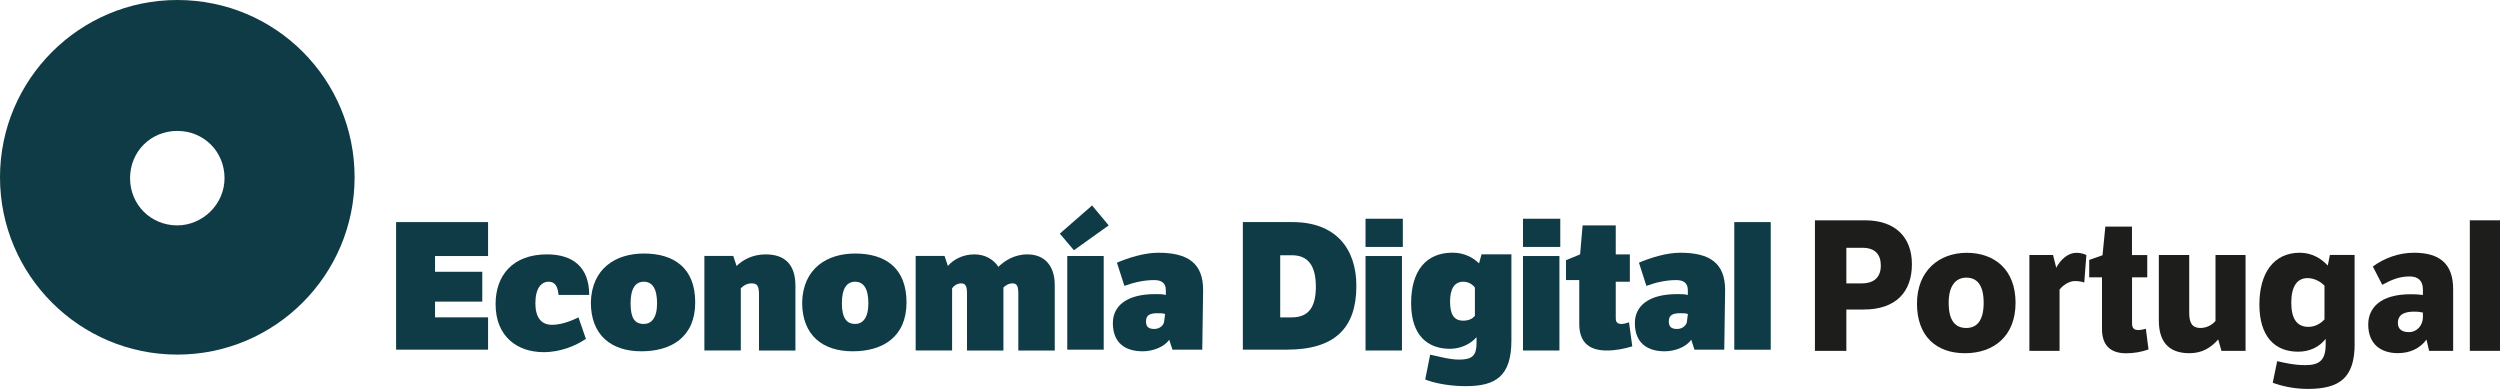
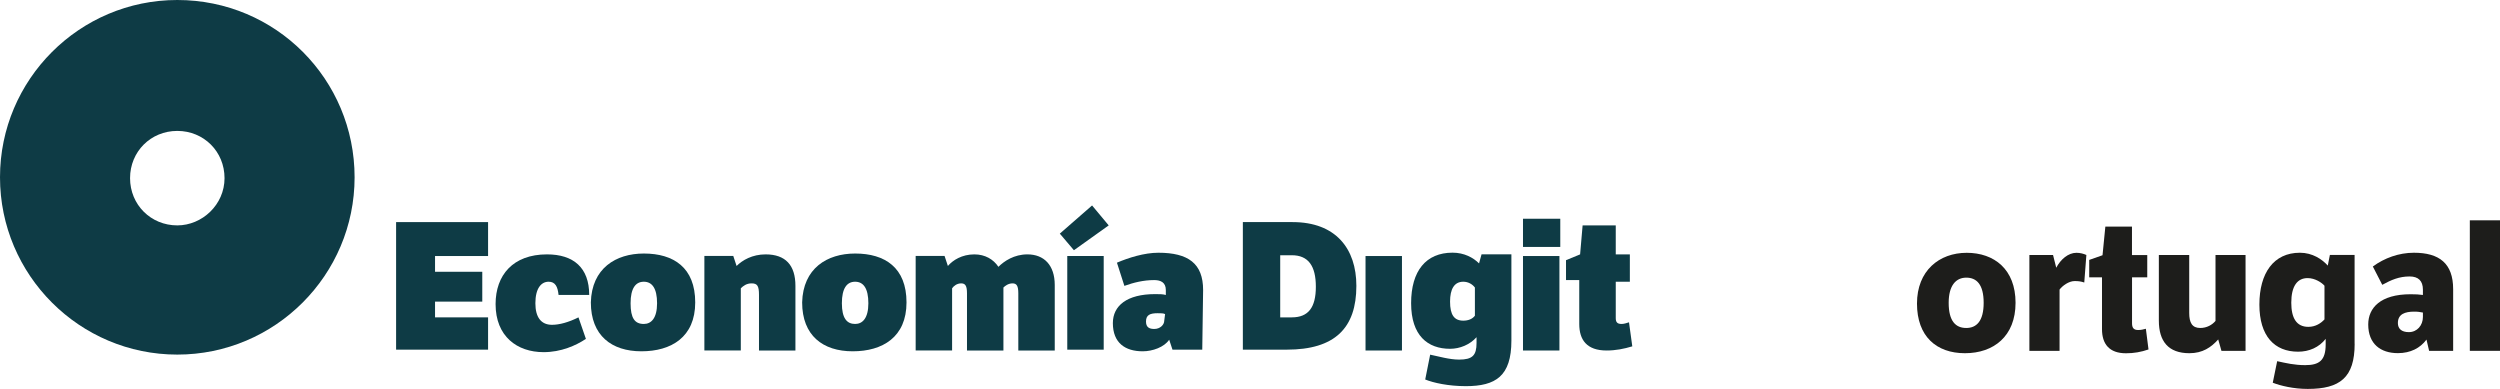
<svg xmlns="http://www.w3.org/2000/svg" id="Capa_2" viewBox="0 0 379.45 59.03">
  <defs>
    <style>.cls-1{fill:#0e3b45;}.cls-2{fill:#1d1d1b;}</style>
  </defs>
  <g id="Capa_1-2">
    <g id="Capa_1-3">
      <path class="cls-1" d="M26.91,0C12.07,0,0,12.07,0,26.91s12.07,26.91,26.91,26.91,26.91-12.07,26.91-26.91S41.88,0,26.91,0ZM26.91,34.21c-4.02,0-7.17-3.14-7.17-7.17s3.14-7.17,7.17-7.17,7.17,3.14,7.17,7.17-3.4,7.17-7.17,7.17Z" />
      <polygon class="cls-1" points="60.12 33.71 74.08 33.71 74.08 38.86 66.03 38.86 66.03 41.25 73.2 41.25 73.2 45.78 66.03 45.78 66.03 48.17 74.08 48.17 74.08 53.07 60.12 53.07 60.12 33.71" />
      <path class="cls-1" d="M88.92,51.44c-1.51,1.01-3.77,2.01-6.41,2.01-4.02,0-7.29-2.39-7.29-7.29,0-4.4,2.64-7.55,7.8-7.55,4.02,0,6.41,2.01,6.41,6.16h-4.65c-.13-1.26-.5-2.01-1.51-2.01-1.13,0-2.01,1.01-2.01,3.27,0,2.14.88,3.27,2.52,3.27,1.13,0,2.52-.38,4.02-1.13l1.13,3.27Z" />
      <path class="cls-1" d="M97.72,38.48c4.53,0,7.8,2.14,7.8,7.42s-3.65,7.42-8.17,7.42-7.67-2.39-7.67-7.42c.13-5.16,3.77-7.42,8.05-7.42M97.72,49.17c1.13,0,2.01-.88,2.01-3.14s-.75-3.27-2.01-3.27-2.01,1.01-2.01,3.27.63,3.14,2.01,3.14" />
      <path class="cls-1" d="M111.3,38.86l.5,1.51c.88-.88,2.39-1.76,4.4-1.76,3.02,0,4.53,1.63,4.53,4.78v9.81h-5.53v-8.43c0-1.38-.25-1.76-1.13-1.76-.75,0-1.26.38-1.63.75v9.43h-5.53v-14.34h4.4Z" />
      <path class="cls-1" d="M129.79,38.48c4.53,0,7.8,2.14,7.8,7.42s-3.65,7.42-8.17,7.42-7.67-2.39-7.67-7.42c.13-5.16,3.77-7.42,8.05-7.42M129.79,49.17c1.13,0,2.01-.88,2.01-3.14s-.75-3.27-2.01-3.27-2.01,1.01-2.01,3.27.75,3.14,2.01,3.14" />
      <path class="cls-1" d="M143.37,38.86l.5,1.51c.75-.88,2.14-1.76,4.02-1.76,1.63,0,2.89.75,3.65,1.89.88-.88,2.39-1.89,4.4-1.89,2.52,0,4.15,1.63,4.15,4.65v9.94h-5.53v-8.68c0-1.13-.25-1.51-.88-1.51s-1.13.38-1.38.63v9.56h-5.53v-8.68c0-1.13-.25-1.51-.88-1.51s-1.13.38-1.38.75v9.43h-5.53v-14.34h4.4Z" />
      <path class="cls-1" d="M165.76,31.19l2.52,3.02-5.28,3.77-2.14-2.52,4.9-4.28ZM167.52,53.07h-5.53v-14.21h5.53v14.21Z" />
      <path class="cls-1" d="M182.49,53.07h-4.53l-.5-1.51c-.75,1.13-2.52,1.76-4.02,1.76-2.64,0-4.53-1.26-4.53-4.28,0-2.64,2.14-4.4,6.41-4.4.75,0,1.13,0,1.63.13v-.75c0-1.13-.75-1.51-1.76-1.51-1.63,0-3.14.38-4.53.88l-1.13-3.52c1.76-.75,4.15-1.51,6.29-1.51,4.53,0,6.79,1.63,6.79,5.66l-.13,9.06h0ZM176.83,47.67c-.25-.13-.63-.13-1.13-.13-1.13,0-1.76.25-1.76,1.26,0,.88.5,1.13,1.26,1.13.88,0,1.51-.63,1.51-1.26l.13-1.01h0Z" />
      <path class="cls-1" d="M196.19,33.71c6.54,0,9.68,4.02,9.68,9.68,0,6.41-3.27,9.68-10.56,9.68h-6.67v-19.37h7.55ZM194.31,38.74v9.43h1.76c2.52,0,3.65-1.51,3.65-4.65s-1.13-4.78-3.65-4.78h-1.76Z" />
      <rect class="cls-1" x="207.26" y="38.86" width="5.53" height="14.34" />
      <path class="cls-1" d="M229.4,51.69c0,5.41-2.39,6.92-6.92,6.92-2.64,0-4.9-.5-6.16-1.01l.75-3.77c1.26.25,2.89.75,4.4.75,2.01,0,2.64-.63,2.64-2.52v-.88c-1.01,1.13-2.52,1.76-4.02,1.76-3.4,0-5.91-2.01-5.91-6.92s2.26-7.67,6.29-7.67c1.76,0,3.14.75,4.02,1.63l.38-1.38h4.53v13.08h0ZM223.86,43.64c-.38-.5-1.01-.88-1.76-.88-1.38,0-2.01,1.13-2.01,3.02,0,2.01.63,2.89,2.01,2.89.75,0,1.38-.25,1.76-.75v-4.28Z" />
      <rect class="cls-1" x="231.16" y="38.86" width="5.53" height="14.34" />
      <path class="cls-1" d="M245.24,42.76v5.53c0,.63.25.88.88.88.38,0,.75-.13,1.13-.25l.5,3.65c-1.26.38-2.52.63-3.9.63-3.02,0-4.15-1.63-4.15-4.02v-6.67h-2.01v-3.02l2.14-.88.38-4.4h5.03v4.4h2.14v4.15s-2.14,0-2.14,0Z" />
-       <path class="cls-1" d="M261.72,53.07h-4.53l-.5-1.51c-.75,1.13-2.52,1.76-4.02,1.76-2.64,0-4.53-1.26-4.53-4.28,0-2.64,2.14-4.4,6.41-4.4.75,0,1.13,0,1.63.13v-.75c0-1.13-.75-1.51-1.76-1.51-1.63,0-3.14.38-4.53.88l-1.13-3.52c1.76-.75,4.15-1.51,6.29-1.51,4.53,0,6.79,1.63,6.79,5.66l-.13,9.06h0ZM256.18,47.67c-.25-.13-.63-.13-1.13-.13-1.13,0-1.76.25-1.76,1.26,0,.88.5,1.13,1.26,1.13.88,0,1.51-.63,1.51-1.26l.13-1.01h0Z" />
-       <rect class="cls-1" x="263.23" y="33.71" width="5.53" height="19.37" />
-       <rect class="cls-1" x="207.26" y="33.2" width="5.66" height="4.28" />
      <rect class="cls-1" x="231.16" y="33.2" width="5.66" height="4.28" />
    </g>
-     <path class="cls-2" d="M275.47,33.44h7.63c4.48,0,7.09,2.48,7.09,6.66s-2.4,6.88-7.33,6.88h-2.62v6.27h-4.77v-19.81ZM280.24,37.62v5.39h2.35c1.94,0,2.88-1.02,2.88-2.7s-.86-2.7-2.78-2.7h-2.45Z" />
    <path class="cls-2" d="M298.5,38.37c4.18,0,7.42,2.5,7.42,7.59s-3.34,7.65-7.68,7.65-7.28-2.56-7.28-7.54,3.37-7.7,7.55-7.7ZM298.44,49.78c1.54,0,2.64-1.02,2.64-3.82s-1.08-3.82-2.64-3.82-2.67,1.18-2.67,3.82c0,2.81,1.08,3.82,2.67,3.82Z" />
    <path class="cls-2" d="M312.09,40.65c.67-1.29,1.83-2.28,3.07-2.28.57,0,1.08.14,1.51.33l-.32,4.18c-.51-.17-.89-.22-1.46-.22-.89,0-1.86.72-2.29,1.29v9.3h-4.58v-14.55h3.59l.49,1.95Z" />
    <path class="cls-2" d="M323.6,42.08v6.99c0,.74.3,1.02.94,1.02.4,0,.78-.08,1.16-.19l.4,3.14c-1.13.39-2.21.58-3.42.58-2.53,0-3.64-1.4-3.64-3.66v-7.87h-1.94v-2.64l2.02-.71.43-4.35h4.04v4.32h2.32v3.38h-2.32Z" />
    <path class="cls-2" d="M337.17,53.25l-.49-1.73c-1.08,1.21-2.37,2.09-4.37,2.09-3.21,0-4.64-1.82-4.64-4.95v-9.96h4.61v8.8c0,1.46.43,2.28,1.67,2.28,1,0,1.81-.47,2.32-1.07v-10.01h4.56v14.55h-3.67Z" />
    <path class="cls-2" d="M357.39,52.18c0,5.14-2.24,6.85-7.12,6.85-2.13,0-4.1-.47-5.31-.94l.67-3.27c1.38.3,2.62.6,4.26.6,2.13,0,3.1-.72,3.1-3.14v-.85c-1,1.29-2.51,1.95-4.18,1.95-3.59,0-5.88-2.37-5.88-7.15s2.16-7.87,6.15-7.87c1.91,0,3.37.99,4.23,1.95l.32-1.62h3.75v13.48ZM352.81,43.37c-.4-.47-1.43-1.16-2.56-1.16-1.56,0-2.48,1.21-2.48,3.74,0,2.31.78,3.66,2.59,3.66,1.13,0,1.94-.58,2.45-1.13v-5.12Z" />
    <path class="cls-2" d="M372.33,53.25h-3.64l-.4-1.71c-.94,1.29-2.43,2.06-4.34,2.06-2.62,0-4.5-1.4-4.5-4.35,0-2.5,1.83-4.59,6.44-4.59.76,0,1.27.03,1.86.11v-.8c0-1.35-.7-2.01-2.02-2.01-1.59,0-2.78.52-4.15,1.27l-1.43-2.78c1.75-1.29,3.96-2.09,6.23-2.09,3.86,0,5.96,1.62,5.96,5.53v9.35ZM367.75,47.44c-.43-.08-.73-.14-1.32-.14-1.38,0-2.48.36-2.48,1.73,0,.85.54,1.38,1.67,1.38,1.24,0,2.13-1.02,2.13-2.31v-.66Z" />
    <path class="cls-2" d="M374.87,53.25v-19.81h4.58v19.81h-4.58Z" />
  </g>
</svg>